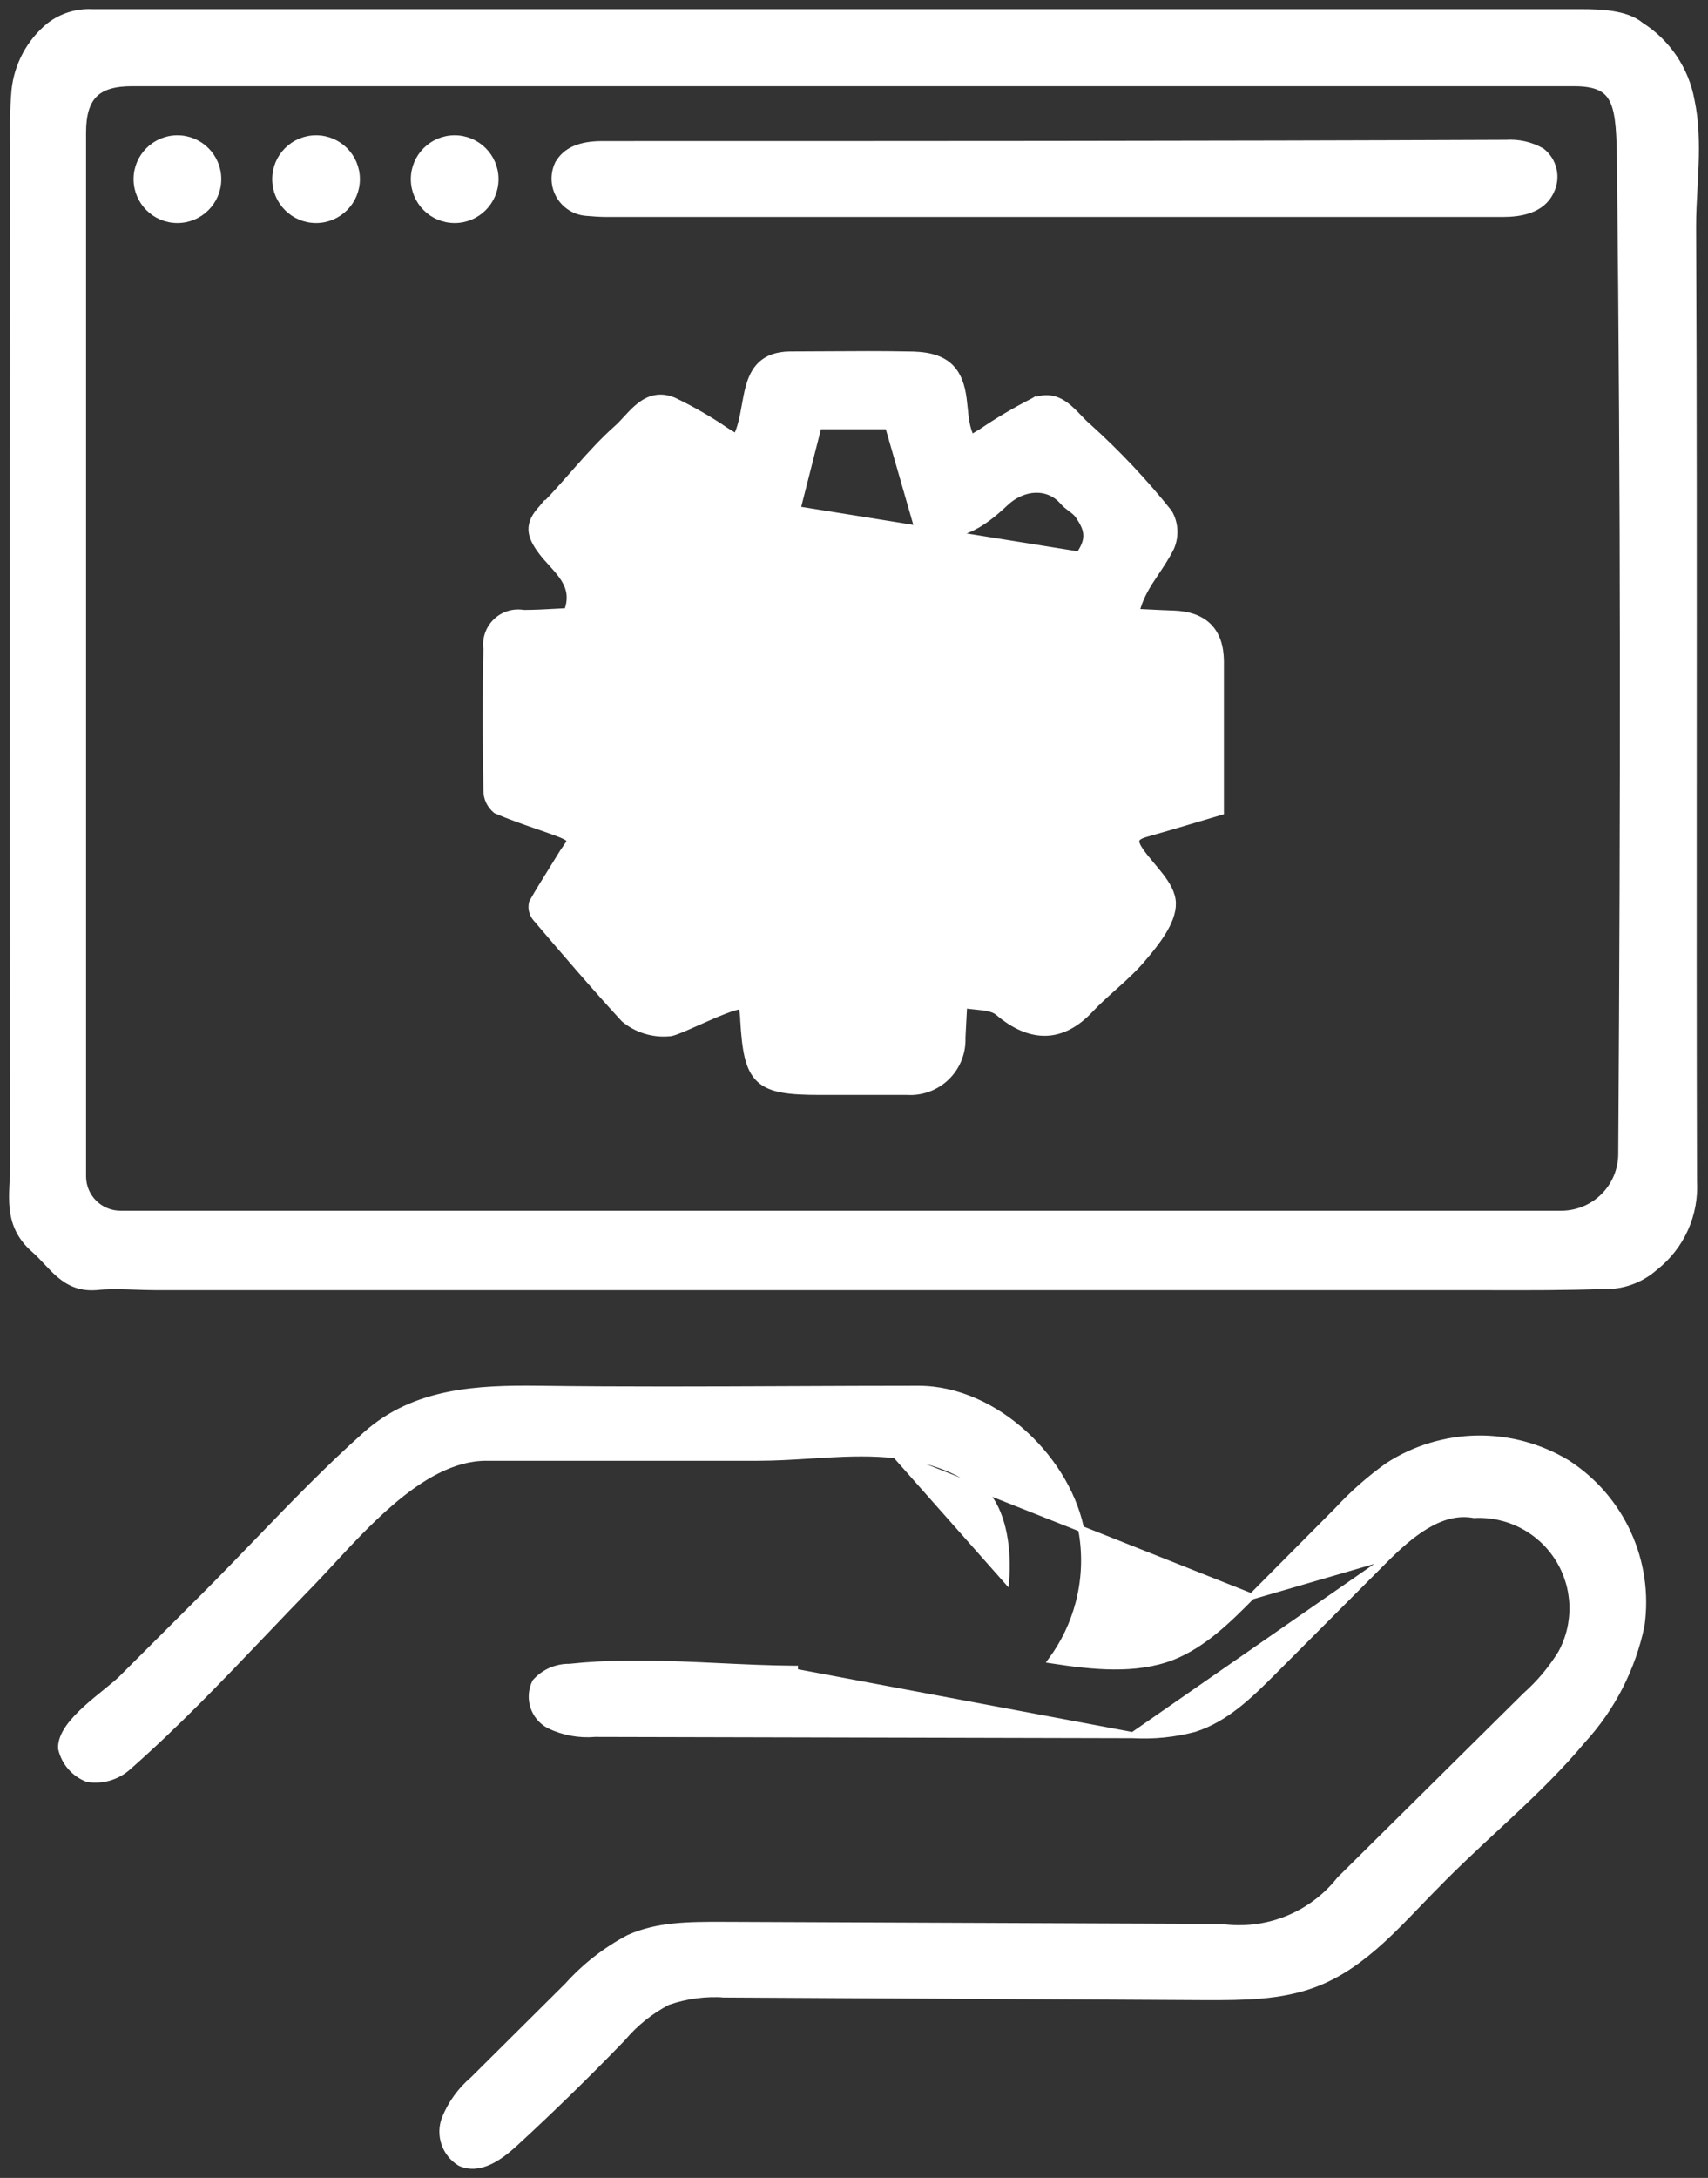
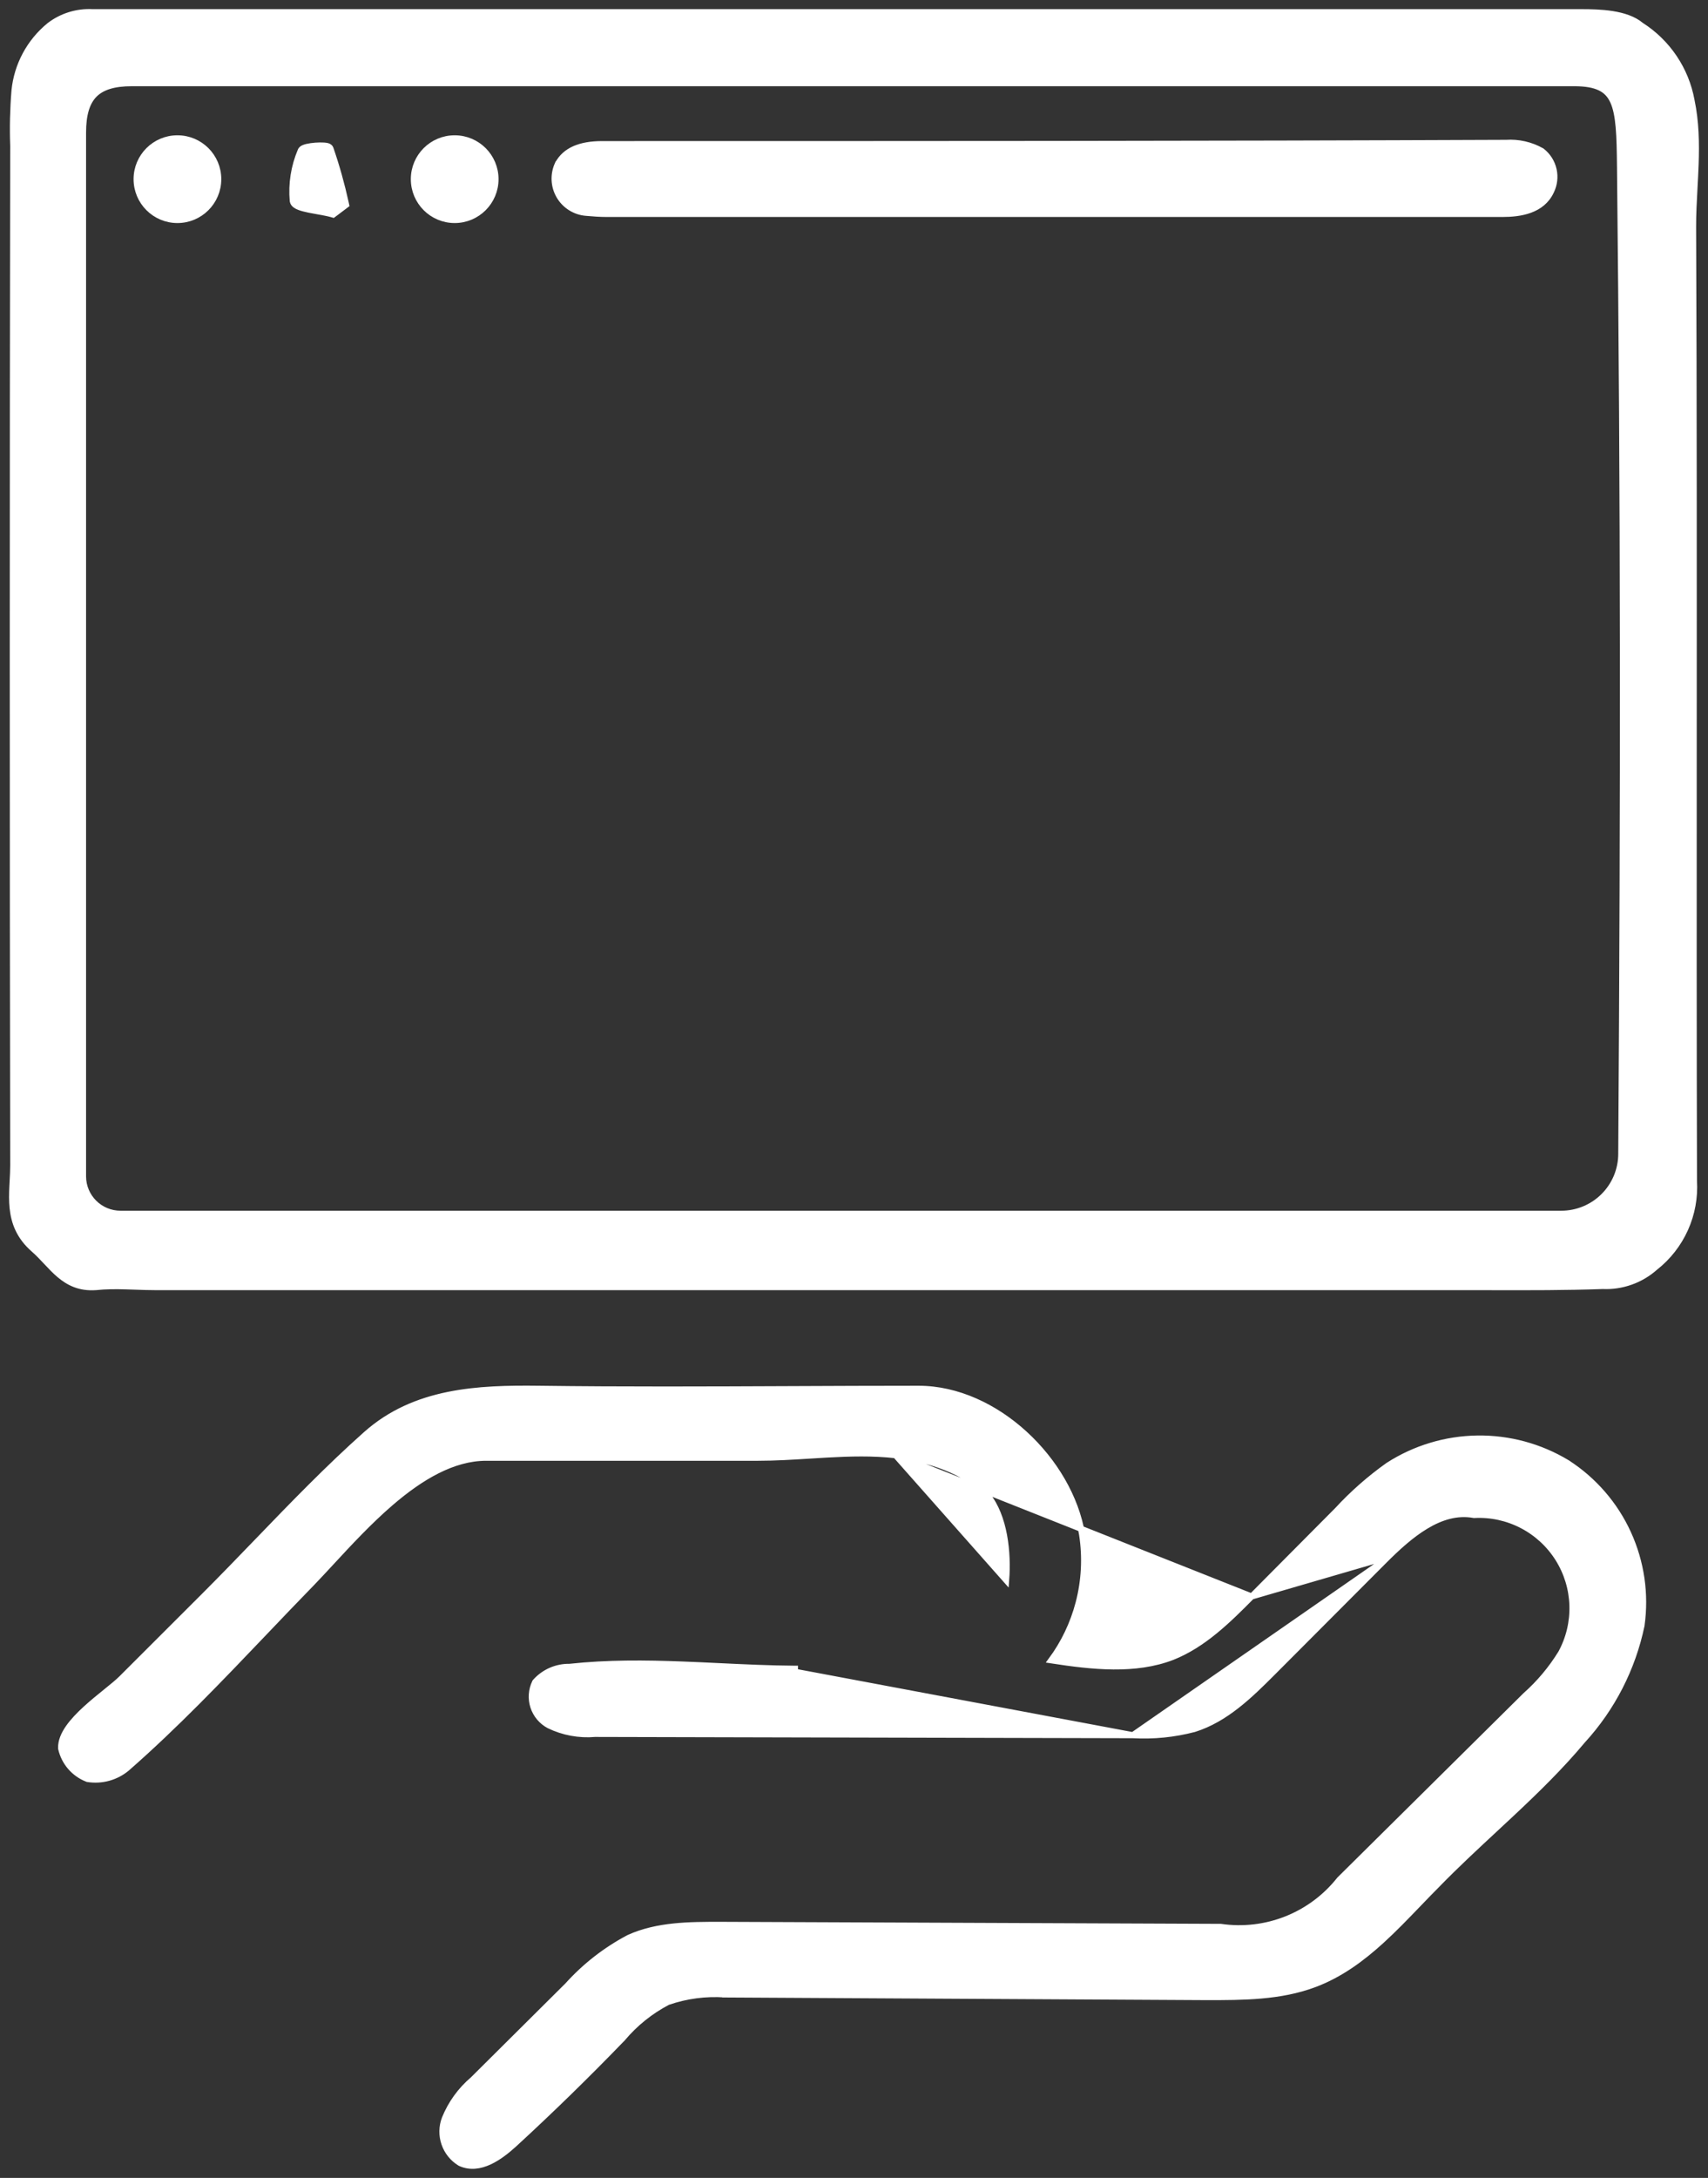
<svg xmlns="http://www.w3.org/2000/svg" width="113" height="144" viewBox="0 0 113 144" fill="none">
  <rect x="0" y="0" width="113" height="144" fill="#333333" stroke="none" />
  <path d="M6.333 85.103L6.333 85.103L6.34 85.103C6.986 85.033 7.636 85.033 8.295 85.051C8.511 85.056 8.73 85.064 8.949 85.072C9.393 85.088 9.842 85.104 10.288 85.104H96.998C97.573 85.104 98.147 85.105 98.721 85.106C101.159 85.111 103.597 85.117 106.035 85.029C107.306 85.086 108.549 84.645 109.5 83.798C110.359 83.124 111.042 82.251 111.49 81.255C111.939 80.258 112.138 79.168 112.072 78.077C112.046 68.622 112.05 59.165 112.054 49.707C112.059 38.144 112.065 26.579 112.014 15.013C112.011 14.165 112.058 13.308 112.105 12.437C112.133 11.921 112.161 11.401 112.18 10.874C112.229 9.47 112.207 8.044 111.91 6.637C111.724 5.624 111.331 4.66 110.755 3.806C110.181 2.955 109.438 2.231 108.573 1.679C108.074 1.257 107.381 1.044 106.682 0.932C105.974 0.819 105.233 0.806 104.627 0.806H6.124C5.103 0.751 4.094 1.061 3.28 1.681L3.28 1.681L3.275 1.685C2.624 2.215 2.085 2.868 1.688 3.606C1.29 4.345 1.043 5.155 0.959 5.989L0.959 5.989L0.959 5.993C0.859 7.209 0.831 8.429 0.875 9.648C0.836 32.121 0.836 54.588 0.875 77.05C0.875 77.387 0.857 77.726 0.838 78.071C0.831 78.193 0.825 78.316 0.819 78.44C0.797 78.91 0.786 79.39 0.834 79.865C0.932 80.824 1.273 81.763 2.236 82.603L2.236 82.603C2.529 82.859 2.795 83.142 3.065 83.43L3.077 83.442C3.348 83.732 3.626 84.027 3.929 84.284C4.545 84.806 5.276 85.179 6.333 85.103ZM107.262 76.239V76.241V76.282C107.262 76.803 107.159 77.32 106.96 77.801C106.76 78.283 106.468 78.72 106.099 79.089C105.731 79.457 105.293 79.75 104.812 79.949C104.33 80.149 103.814 80.251 103.293 80.251H7.962C7.311 80.249 6.686 79.991 6.224 79.531C5.762 79.072 5.5 78.45 5.494 77.799V77.665V77.53V77.395V77.261V77.126V76.991V76.856V76.721V76.587V76.452V76.317V76.182V76.047V75.912V75.778V75.643V75.508V75.373V75.238V75.104V74.969V74.834V74.699V74.564V74.43V74.295V74.16V74.025V73.89V73.755V73.621V73.486V73.351V73.216V73.082V72.947V72.812V72.677V72.542V72.407V72.273V72.138V72.003V71.868V71.733V71.599V71.464V71.329V71.194V71.059V70.924V70.79V70.655V70.52V70.385V70.251V70.116V69.981V69.846V69.711V69.576V69.442V69.307V69.172V69.037V68.902V68.768V68.633V68.498V68.363V68.228V68.094V67.959V67.824V67.689V67.554V67.419V67.285V67.15V67.015V66.88V66.745V66.611V66.476V66.341V66.206V66.071V65.937V65.802V65.667V65.532V65.397V65.263V65.128V64.993V64.858V64.723V64.588V64.454V64.319V64.184V64.049V63.914V63.78V63.645V63.51V63.375V63.24V63.106V62.971V62.836V62.701V62.566V62.431V62.297V62.162V62.027V61.892V61.758V61.623V61.488V61.353V61.218V61.083V60.949V60.814V60.679V60.544V60.409V60.275V60.14V60.005V59.87V59.735V59.6V59.466V59.331V59.196V59.061V58.926V58.792V58.657V58.522V58.387V58.252V58.118V57.983V57.848V57.713V57.578V57.444V57.309V57.174V57.039V56.904V56.77V56.635V56.5V56.365V56.23V56.096V55.961V55.826V55.691V55.556V55.422V55.287V55.152V55.017V54.882V54.747V54.613V54.478V54.343V54.208V54.073V53.938V53.804V53.669V53.534V53.399V53.264V53.13V52.995V52.86V52.725V52.59V52.456V52.321V52.186V52.051V51.916V51.782V51.647V51.512V51.377V51.242V51.108V50.973V50.838V50.703V50.568V50.434V50.299V50.164V50.029V49.894V49.76V49.625V49.49V49.355V49.22V49.085V48.951V48.816V48.681V48.546V48.411V48.277V48.142V48.007V47.872V47.737V47.602V47.468V47.333V47.198V47.063V46.928V46.794V46.659V46.524V46.389V46.254V46.12V45.985V45.85V45.715V45.58V45.446V45.311V45.176V45.041V44.906V44.772V44.637V44.502V44.367V44.232V44.097V43.963V43.828V43.693V43.558V43.423V43.289V43.154V43.019V42.884V42.749V42.615V42.48V42.345V42.21V42.075V41.941V41.806V41.671V41.536V41.401V41.267V41.132V40.997V40.862V40.727V40.592V40.458V40.323V40.188V40.053V39.918V39.784V39.649V39.514V39.379V39.244V39.109V38.975V38.84V38.705V38.57V38.435V38.301V38.166V38.031V37.896V37.761V37.627V37.492V37.357V37.222V37.087V36.953V36.818V36.683V36.548V36.413V36.279V36.144V36.009V35.874V35.739V35.605V35.47V35.335V35.2V35.065V34.93V34.796V34.661V34.526V34.391V34.256V34.122V33.987V33.852V33.717V33.582V33.447V33.313V33.178V33.043V32.908V32.773V32.639V32.504V32.369V32.234V32.099V31.965V31.83V31.695V31.56V31.425V31.291V31.156V31.021V30.886V30.751V30.616V30.482V30.347V30.212V30.077V29.942V29.808V29.673V29.538V29.403V29.268V29.134V28.999V28.864V28.729V28.594V28.46V28.325V28.19V28.055V27.92V27.785V27.651V27.516V27.381V27.246V27.111V26.977V26.842V26.707V26.572V26.437V26.303V26.168V26.033V25.898V25.763V25.629V25.494V25.359V25.224V25.089V24.954V24.82V24.685V24.55V24.415V24.28V24.146V24.011V23.876V23.741V23.606V23.472V23.337V23.202V23.067V22.932V22.798V22.663V22.528V22.393V22.258V22.123V21.989V21.854V21.719V21.584V21.45V21.315V21.18V21.045V20.91V20.775V20.641V20.506V20.371V20.236V20.101V19.967V19.832V19.697V19.562V19.427V19.293V19.158V19.023V18.888V18.753V18.619V18.484V18.349V18.214V18.079V17.944V17.81V17.675V17.54V17.405V17.27V17.136V17.001V16.866V16.731V16.596V16.462V16.327V16.192V16.057V15.922V15.787V15.653V15.518V15.383V15.248V15.113V14.979V14.844V14.709V14.574V14.439V14.305V14.17V14.035V13.9V13.765V13.63V13.496V13.361V13.226V13.091V12.957V12.822V12.687V12.552V12.417V12.282V12.148V12.013V11.878V11.743V11.608V11.474V11.339V11.204V11.069V10.934V10.8V10.665V10.53V10.395V10.26V10.126V9.991V9.856V9.721V9.586V9.451V9.317V9.182V9.047V8.912V8.777C5.494 7.568 5.741 6.764 6.24 6.257C6.74 5.751 7.533 5.5 8.729 5.5H104.135C104.895 5.5 105.447 5.598 105.855 5.793C106.255 5.984 106.528 6.275 106.719 6.692C106.915 7.117 107.026 7.675 107.09 8.396C107.154 9.116 107.168 9.981 107.179 11.014V11.014C107.42 33.526 107.42 51.868 107.262 76.239Z" fill="white" stroke="white" stroke-width="0.4" />
  <path d="M82.807 105.558L82.808 105.558L88.475 99.857C89.49 98.757 90.617 97.765 91.838 96.897L91.846 96.892L91.846 96.892C93.605 95.76 95.647 95.144 97.739 95.114C99.83 95.084 101.889 95.641 103.68 96.722L103.685 96.725L103.685 96.726C105.445 97.86 106.843 99.474 107.714 101.378C108.586 103.282 108.894 105.396 108.602 107.469L108.6 107.482L108.6 107.482C108.007 110.318 106.661 112.942 104.703 115.077C103.257 116.807 101.646 118.377 100.008 119.911C99.625 120.27 99.241 120.626 98.857 120.983C97.596 122.154 96.339 123.322 95.14 124.549L95.139 124.551C94.706 124.983 94.277 125.43 93.845 125.878C93.039 126.716 92.226 127.561 91.376 128.334C90.063 129.527 88.639 130.571 86.955 131.2C84.695 132.047 82.23 132.047 79.866 132.047H79.848H79.847L47.997 131.872L47.984 131.872L47.984 131.871C46.694 131.778 45.398 131.949 44.176 132.373C43.034 132.969 42.019 133.783 41.19 134.769L41.181 134.779L41.18 134.779C38.86 137.183 36.47 139.515 34.01 141.775L34.009 141.775C33.546 142.196 32.984 142.648 32.382 142.927C31.777 143.207 31.109 143.322 30.457 143.027L30.446 143.022L30.436 143.016C29.951 142.721 29.585 142.267 29.401 141.73C29.216 141.194 29.226 140.61 29.427 140.08L29.429 140.076L29.429 140.076C29.832 139.081 30.47 138.198 31.288 137.503L37.548 131.284C38.703 130.001 40.075 128.932 41.602 128.126L41.613 128.121L41.613 128.121C43.495 127.269 45.632 127.269 47.635 127.269H47.657H47.657L80.749 127.403L80.763 127.403L80.777 127.405C82.243 127.617 83.739 127.44 85.115 126.893C86.492 126.345 87.701 125.446 88.621 124.285L88.628 124.276L88.637 124.267L100.926 112.102L100.934 112.094L100.934 112.094C101.848 111.283 102.638 110.341 103.278 109.3C103.804 108.337 104.063 107.251 104.03 106.155C103.997 105.056 103.672 103.987 103.088 103.056C102.503 102.125 101.681 101.367 100.707 100.86C99.732 100.352 98.639 100.114 97.542 100.17L97.519 100.171L97.497 100.167C96.393 99.97 95.338 100.298 94.34 100.896C93.34 101.494 92.415 102.352 91.579 103.188C91.579 103.188 91.579 103.189 91.578 103.189M82.807 105.558L91.437 103.047L91.578 103.189M82.807 105.558C81.228 107.154 79.613 108.74 77.573 109.556C75.105 110.512 72.278 110.199 69.547 109.78C70.385 108.645 71.001 107.359 71.359 105.992C71.746 104.515 71.825 102.974 71.591 101.466L71.591 101.463C71.182 99.011 69.751 96.604 67.793 94.812C65.836 93.019 63.334 91.824 60.772 91.824C57.979 91.824 55.184 91.836 52.39 91.848C46.803 91.872 41.218 91.897 35.661 91.824L35.661 91.824C31.621 91.774 27.452 91.96 24.22 94.835C21.711 97.065 19.346 99.516 16.997 101.951C15.829 103.161 14.665 104.367 13.49 105.54L13.49 105.54L8.029 110.993C8.029 110.993 8.029 110.993 8.029 110.993C7.792 111.228 7.429 111.522 7.007 111.863C6.589 112.201 6.119 112.581 5.681 112.981C5.243 113.381 4.83 113.807 4.529 114.239C4.23 114.669 4.026 115.128 4.043 115.587L4.044 115.606L4.048 115.624C4.151 116.072 4.362 116.487 4.662 116.834C4.963 117.181 5.343 117.45 5.771 117.617L5.791 117.625L5.813 117.628C6.268 117.699 6.733 117.673 7.178 117.55C7.622 117.428 8.035 117.212 8.39 116.917L8.39 116.917L8.393 116.914C11.596 114.113 14.567 110.999 17.521 107.903C18.558 106.816 19.594 105.731 20.636 104.663L20.637 104.662C21.044 104.24 21.473 103.777 21.922 103.292C23.1 102.019 24.418 100.596 25.847 99.367C27.82 97.67 29.96 96.385 32.165 96.385H32.2H32.236H32.271H32.306H32.341H32.376H32.411H32.446H32.481H32.517H32.552H32.587H32.622H32.657H32.692H32.727H32.763H32.798H32.833H32.868H32.903H32.938H32.973H33.008H33.044H33.079H33.114H33.149H33.184H33.219H33.254H33.289H33.325H33.36H33.395H33.43H33.465H33.5H33.535H33.57H33.605H33.641H33.676H33.711H33.746H33.781H33.816H33.851H33.886H33.922H33.957H33.992H34.027H34.062H34.097H34.132H34.167H34.203H34.238H34.273H34.308H34.343H34.378H34.413H34.449H34.484H34.519H34.554H34.589H34.624H34.659H34.694H34.73H34.765H34.8H34.835H34.87H34.905H34.94H34.975H35.011H35.046H35.081H35.116H35.151H35.186H35.221H35.256H35.292H35.327H35.362H35.397H35.432H35.467H35.502H35.538H35.573H35.608H35.643H35.678H35.713H35.748H35.783H35.819H35.854H35.889H35.924H35.959H35.994H36.029H36.064H36.099H36.135H36.17H36.205H36.24H36.275H36.31H36.345H36.38H36.416H36.451H36.486H36.521H36.556H36.591H36.626H36.661H36.697H36.732H36.767H36.802H36.837H36.872H36.907H36.943H36.978H37.013H37.048H37.083H37.118H37.153H37.188H37.224H37.259H37.294H37.329H37.364H37.399H37.434H37.469H37.505H37.54H37.575H37.61H37.645H37.68H37.715H37.751H37.786H37.821H37.856H37.891H37.926H37.961H37.996H38.032H38.067H38.102H38.137H38.172H38.207H38.242H38.278H38.313H38.348H38.383H38.418H38.453H38.488H38.523H38.559H38.594H38.629H38.664H38.699H38.734H38.769H38.804H38.84H38.875H38.91H38.945H38.98H39.015H39.05H39.086H39.121H39.156H39.191H39.226H39.261H39.296H39.331H39.367H39.402H39.437H39.472H39.507H39.542H39.577H39.612H39.648H39.683H39.718H39.753H39.788H39.823H39.858H39.894H39.929H39.964H39.999H40.034H40.069H40.104H40.139H40.175H40.21H40.245H40.28H40.315H40.35H40.386H40.421H40.456H40.491H40.526H40.561H40.596H40.631H40.667H40.702H40.737H40.772H40.807H40.842H40.877H40.913H40.948H40.983H41.018H41.053H41.088H41.123H41.158H41.194H41.229H41.264H41.299H41.334H41.369H41.404H41.44H41.475H41.51H41.545H41.58H41.615H41.65H41.686H41.721H41.756H41.791H41.826H41.861H41.896H41.931H41.967H42.002H42.037H42.072H42.107H42.142H42.178H42.213H42.248H42.283H42.318H42.353H42.388H42.423H42.459H42.494H42.529H42.564H42.599H42.634H42.669H42.705H42.74H42.775H42.81H42.845H42.88H42.916H42.951H42.986H43.021H43.056H43.091H43.126H43.161H43.197H43.232H43.267H43.302H43.337H43.372H43.407H43.443H43.478H43.513H43.548H43.583H43.618H43.654H43.689H43.724H43.759H43.794H43.829H43.864H43.9H43.935H43.97H44.005H44.04H44.075H44.11H44.145H44.181H44.216H44.251H44.286H44.321H44.356H44.392H44.427H44.462H44.497H44.532H44.567H44.602H44.638H44.673H44.708H44.743H44.778H44.813H44.849H44.884H44.919H44.954H44.989H45.024H45.059H45.095H45.13H45.165H45.2H45.235H45.27H45.306H45.341H45.376H45.411H45.446H45.481H45.516H45.551H45.587H45.622H45.657H45.692H45.727H45.762H45.798H45.833H45.868H45.903H45.938H45.973H46.008H46.044H46.079H46.114H46.149H46.184H46.219H46.255H46.29H46.325H46.36H46.395H46.43H46.465H46.501H46.536H46.571H46.606H46.641H46.676H46.712H46.747H46.782H46.817H46.852H46.887H46.923H46.958H46.993H47.028H47.063H47.098H47.133H47.169H47.204H47.239H47.274H47.309H47.344H47.38H47.415H47.45H47.485H47.52H47.555H47.591H47.626H47.661H47.696H47.731H47.766H47.802H47.837H47.872H47.907H47.942H47.977H48.013H48.048H48.083H48.118H48.153H48.188H48.224H48.259H48.294H48.329H48.364H48.399H48.434H48.47H48.505H48.54H48.575H48.61H48.645H48.681H48.716H48.751H48.786H48.821H48.856H48.892H48.927H48.962H48.997H49.032H49.068H49.103H49.138H49.173H49.208H49.243H49.279H49.314H49.349H49.384H49.419H49.454H49.489H49.525H49.56H49.595H49.63H49.665H49.701H49.736H49.771H49.806H49.841H49.876H49.912H49.947H49.982H50.017H50.052H50.087H50.123H50.158C51.3 96.385 52.446 96.313 53.584 96.242C53.965 96.218 54.346 96.194 54.725 96.173C56.242 96.089 57.748 96.048 59.248 96.217L59.25 96.217M82.807 105.558L59.25 96.217M91.578 103.189L84.183 110.601L84.183 110.601C82.697 112.088 81.088 113.668 79.016 114.319L79.007 114.322L79.006 114.322C77.683 114.669 76.314 114.806 74.948 114.729M91.578 103.189L74.948 114.729M74.948 114.729L39.361 114.645C38.316 114.736 37.265 114.542 36.322 114.083L36.314 114.079L36.314 114.079C35.825 113.815 35.456 113.373 35.285 112.844C35.114 112.315 35.154 111.74 35.395 111.24L35.408 111.214L35.426 111.193C35.712 110.875 36.062 110.623 36.454 110.453C36.842 110.285 37.262 110.202 37.684 110.209C40.196 109.938 42.686 109.962 45.163 110.057C45.97 110.087 46.774 110.126 47.577 110.164C49.249 110.244 50.917 110.323 52.593 110.335C52.593 110.335 52.593 110.335 52.594 110.335L52.592 110.535L74.948 114.729ZM59.25 96.217C60.252 96.32 61.438 96.576 62.543 97.012C63.649 97.448 64.657 98.057 65.319 98.855C65.891 99.566 66.24 100.514 66.427 101.521C66.614 102.528 66.637 103.579 66.567 104.482L59.25 96.217Z" fill="white" stroke="white" stroke-width="0.4" />
-   <path d="M52.73 33.669L52.592 33.524L52.73 33.669L52.73 33.669L52.73 33.67L52.729 33.671L52.725 33.675L52.709 33.689C52.696 33.702 52.676 33.72 52.651 33.743C52.601 33.789 52.529 33.855 52.44 33.934C52.262 34.093 52.016 34.304 51.746 34.516C51.477 34.727 51.18 34.941 50.899 35.105C50.627 35.262 50.337 35.392 50.091 35.392H50.051L50.014 35.377C48.647 34.805 47.37 34.04 46.221 33.104L46.212 33.096L46.212 33.096L44.252 31.292C42.855 32.521 41.539 33.839 40.312 35.237C40.409 35.496 40.624 35.924 40.912 36.436C41.236 37.016 41.641 37.683 42.037 38.291C42.433 38.901 42.816 39.446 43.097 39.785C43.153 39.852 43.202 39.908 43.245 39.953C43.299 39.902 43.469 39.842 43.593 39.926C43.606 39.953 43.617 39.99 43.619 39.998L43.62 40.011L43.621 40.016L43.621 40.021L43.621 40.026L43.622 40.045L43.623 40.121C43.624 40.258 43.628 40.532 43.635 40.871C43.648 41.552 43.675 42.491 43.729 43.121L43.742 43.282L43.587 43.33L36.951 45.346V50.3C37.421 50.428 37.898 50.487 38.382 50.523C38.629 50.541 38.876 50.553 39.124 50.564L39.18 50.567C39.446 50.58 39.714 50.593 39.978 50.615C41.04 50.703 42.087 50.931 42.996 51.844L42.996 51.844C43.219 52.069 43.403 52.413 43.542 52.796C43.683 53.183 43.785 53.628 43.834 54.072C43.884 54.515 43.882 54.965 43.811 55.36C43.74 55.751 43.596 56.112 43.34 56.35L43.334 56.357L43.334 56.356C42.56 57.012 41.856 57.746 41.233 58.547C41.091 58.763 41.001 59.008 40.969 59.264C40.938 59.511 40.962 59.762 41.039 59.998C42.011 61.149 43.072 62.222 44.21 63.21C44.218 63.209 44.227 63.208 44.239 63.206C44.296 63.196 44.375 63.172 44.47 63.134C44.654 63.06 44.862 62.95 45.008 62.86C46.175 61.962 47.425 61.178 48.743 60.519L48.752 60.515L48.762 60.511C49.289 60.313 49.873 60.296 50.438 60.323C50.662 60.334 50.888 60.352 51.109 60.37C51.167 60.375 51.224 60.379 51.282 60.384C51.558 60.405 51.823 60.423 52.075 60.423H52.227L52.268 60.569L54.219 67.444H58.711C59.388 65.073 60.017 62.883 60.646 60.717L60.68 60.601L60.798 60.577C61.436 60.448 61.928 60.351 62.331 60.303C62.737 60.255 63.066 60.255 63.38 60.328C63.996 60.472 64.509 60.892 65.409 61.631L65.425 61.644L65.427 61.645C65.445 61.661 65.477 61.677 65.531 61.691C65.585 61.705 65.648 61.713 65.726 61.722C65.737 61.723 65.748 61.724 65.76 61.726C65.895 61.741 66.086 61.762 66.236 61.853L66.245 61.858L66.252 61.864C66.784 62.261 67.348 62.615 67.937 62.923C68.137 62.989 68.349 63.011 68.558 62.987C68.766 62.964 68.967 62.896 69.147 62.788C69.474 62.49 69.746 62.126 70.032 61.744L70.034 61.742C70.32 61.358 70.622 60.956 70.993 60.624L70.993 60.624C71.322 60.331 71.556 60.09 71.707 59.877C71.856 59.666 71.915 59.494 71.915 59.333C71.914 59.17 71.852 58.988 71.699 58.758C71.546 58.528 71.312 58.265 70.99 57.942C70.195 57.243 69.585 56.357 69.213 55.365L69.21 55.357L69.208 55.348C68.828 53.957 68.931 52.828 69.542 52.011C70.15 51.197 71.224 50.746 72.668 50.618C73.399 50.553 74.135 50.499 74.912 50.441C75.275 50.414 75.646 50.387 76.029 50.357V45.347L69.311 43.372L69.167 43.33V43.18C69.167 42.984 69.113 42.592 69.037 42.182C69.037 42.182 69.037 42.182 69.037 42.182L69.234 42.146C68.879 40.23 69.955 38.85 70.971 37.548C71.171 37.292 71.368 37.038 71.552 36.785L52.73 33.669ZM52.73 33.669L52.772 33.63L52.786 33.574L54.157 28.18H58.754C59.139 29.513 59.514 30.817 59.884 32.106C60.148 33.023 60.41 33.932 60.671 34.839L60.697 34.93L60.784 34.967C61.99 35.486 63.048 35.422 63.998 35.039C64.937 34.66 65.762 33.973 66.519 33.262L66.519 33.262C67.704 32.148 69.352 32.048 70.333 33.196L70.334 33.198C70.483 33.367 70.667 33.506 70.831 33.629C70.852 33.645 70.872 33.66 70.891 33.674C71.078 33.816 71.232 33.942 71.336 34.095C71.634 34.538 71.829 34.904 71.865 35.29C71.901 35.667 71.788 36.097 71.389 36.669L52.73 33.669ZM49.174 67.444H49.174L49.174 67.455C49.233 68.457 49.314 69.258 49.469 69.891C49.625 70.527 49.86 71.012 50.239 71.367C50.617 71.722 51.118 71.927 51.766 72.044C52.412 72.162 53.222 72.196 54.235 72.196H54.246H54.257H54.269H54.28H54.291H54.303H54.314H54.325H54.336H54.348H54.359H54.37H54.382H54.393H54.404H54.415H54.427H54.438H54.449H54.461H54.472H54.483H54.494H54.506H54.517H54.528H54.539H54.551H54.562H54.573H54.585H54.596H54.607H54.618H54.63H54.641H54.652H54.664H54.675H54.686H54.697H54.709H54.72H54.731H54.743H54.754H54.765H54.776H54.788H54.799H54.81H54.822H54.833H54.844H54.855H54.867H54.878H54.889H54.901H54.912H54.923H54.934H54.946H54.957H54.968H54.98H54.991H55.002H55.013H55.025H55.036H55.047H55.059H55.07H55.081H55.092H55.104H55.115H55.126H55.138H55.149H55.16H55.171H55.183H55.194H55.205H55.217H55.228H55.239H55.25H55.262H55.273H55.284H55.296H55.307H55.318H55.329H55.341H55.352H55.363H55.375H55.386H55.397H55.408H55.42H55.431H55.442H55.454H55.465H55.476H55.487H55.499H55.51H55.521H55.533H55.544H55.555H55.566H55.578H55.589H55.6H55.612H55.623H55.634H55.645H55.657H55.668H55.679H55.691H55.702H55.713H55.724H55.736H55.747H55.758H55.77H55.781H55.792H55.803H55.815H55.826H55.837H55.849H55.86H55.871H55.882H55.894H55.905H55.916H55.928H55.939H55.95H55.961H55.973H55.984H55.995H56.007H56.018H56.029H56.04H56.052H56.063H56.074H56.086H56.097H56.108H56.119H56.131H56.142H56.153H56.164H56.176H56.187H56.198H56.21H56.221H56.232H56.243H56.255H56.266H56.277H56.289H56.3H56.311H56.322H56.334H56.345H56.356H56.368H56.379H56.39H56.401H56.413H56.424H56.435H56.447H56.458H56.469H56.48H56.492H56.503H56.514H56.526H56.537H56.548H56.559H56.571H56.582H56.593H56.605H56.616H56.627H56.639H56.65H56.661H56.672H56.684H56.695H56.706H56.718H56.729H56.74H56.751H56.763H56.774H56.785H56.797H56.808H56.819H56.83H56.842H56.853H56.864H56.876H56.887H56.898H56.909H56.921H56.932H56.943H56.955H56.966H56.977H56.988H57H57.011H57.022H57.033H57.045H57.056H57.067H57.079H57.09H57.101H57.112H57.124H57.135H57.146H57.158H57.169H57.18H57.191H57.203H57.214H57.225H57.237H57.248H57.259H57.27H57.282H57.293H57.304H57.316H57.327H57.338H57.349H57.361H57.372H57.383H57.395H57.406H57.417H57.428H57.44H57.451H57.462H57.474H57.485H57.496H57.507H57.519H57.53H57.541H57.553H57.564H57.575H57.586H57.598H57.609H57.62H57.632H57.643H57.654H57.665H57.677H57.688H57.699H57.711H57.722H57.733H57.744H57.756H57.767H57.778H57.79H57.801H57.812H57.823H57.835H57.846H57.857H57.868H57.88H57.891H57.902H57.914H57.925H57.936H57.947H57.959H57.97H57.981H57.993H58.004H58.015H58.026H58.038H58.049H58.06H58.072H58.083H58.094H58.105H58.117H58.128H58.139H58.151H58.162H58.173H58.184H58.196H58.207H58.218H58.23H58.241H58.252H58.264H58.275H58.286H58.297H58.309H58.32H58.331H58.343H58.354H58.365H58.376H58.388H58.399H58.41H58.422H58.433H58.444H58.455H58.467H58.478H58.489H58.501H58.512H58.523H58.534H58.546H58.557H58.568H58.58H58.591H58.602H58.613H58.625H58.636H58.647H58.658H58.67H58.681H58.692H58.704H58.715H58.726H58.737H58.749H58.76H58.771H58.783H58.794H58.805H58.816H58.828H58.839H58.85H58.862H58.873H58.884H58.895H58.907H58.918H58.929H58.941H58.952H58.963H58.974H58.986H58.997H59.008H59.02H59.031H59.042H59.053H59.065H59.076H59.087H59.099H59.11H59.121H59.133H59.144H59.155H59.166H59.178H59.189H59.2H59.212H59.223H59.234H59.245H59.257H59.268H59.279H59.291H59.302H59.313H59.324H59.336H59.347H59.358H59.37H59.381H59.392H59.403H59.415H59.426H59.437H59.448H59.46H59.471H59.482H59.494H59.505H59.516H59.527H59.539H59.55H59.561H59.573H59.584H59.595H59.606H59.618H59.629H59.64H59.652H59.663H59.674H59.685H59.697H59.708H59.719H59.731H59.742H59.753H59.764H59.776H59.787H59.798H59.81H59.821H59.832H59.843H59.855H59.866H59.877H59.889H59.9H59.911H59.922H59.934H59.945H59.956H59.968H59.979H59.99H60.001H60.006C60.488 72.227 60.97 72.156 61.423 71.988C61.877 71.82 62.291 71.558 62.638 71.219C62.984 70.88 63.256 70.472 63.434 70.021C63.611 69.573 63.693 69.093 63.673 68.612C63.693 68.184 63.716 67.763 63.742 67.287C63.755 67.031 63.77 66.759 63.786 66.462C64.039 66.501 64.296 66.527 64.537 66.551C64.704 66.567 64.862 66.583 65.008 66.602C65.45 66.66 65.793 66.749 66.028 66.946C67.088 67.844 68.145 68.31 69.187 68.285C70.231 68.259 71.219 67.74 72.14 66.755C72.615 66.248 73.136 65.781 73.665 65.308C73.745 65.236 73.826 65.163 73.906 65.091C74.514 64.545 75.122 63.982 75.649 63.345C76.075 62.848 76.564 62.251 76.945 61.63C77.323 61.014 77.61 60.348 77.596 59.718C77.582 59.077 77.211 58.471 76.784 57.914C76.604 57.68 76.407 57.446 76.215 57.217C76.177 57.171 76.139 57.126 76.101 57.08C75.871 56.806 75.652 56.538 75.468 56.273L75.467 56.272C75.353 56.11 75.271 55.968 75.224 55.845C75.176 55.721 75.166 55.629 75.18 55.56C75.204 55.439 75.324 55.283 75.775 55.154C76.895 54.839 78.008 54.507 79.145 54.168C79.635 54.023 80.129 53.875 80.63 53.728L80.773 53.685V53.536V53.516V53.495V53.475V53.455V53.435V53.414V53.394V53.374V53.354V53.334V53.314V53.294V53.273V53.253V53.233V53.213V53.193V53.173V53.153V53.133V53.112V53.092V53.072V53.052V53.032V53.012V52.992V52.972V52.952V52.932V52.912V52.892V52.872V52.852V52.831V52.812V52.791V52.772V52.752V52.731V52.712V52.691V52.672V52.652V52.632V52.612V52.592V52.572V52.552V52.532V52.512V52.492V52.472V52.452V52.432V52.412V52.392V52.373V52.353V52.333V52.313V52.293V52.273V52.253V52.233V52.214V52.194V52.174V52.154V52.134V52.114V52.095V52.075V52.055V52.035V52.015V51.996V51.976V51.956V51.936V51.916V51.897V51.877V51.857V51.837V51.818V51.798V51.778V51.758V51.739V51.719V51.699V51.679V51.66V51.64V51.62V51.601V51.581V51.561V51.542V51.522V51.502V51.483V51.463V51.443V51.424V51.404V51.385V51.365V51.345V51.326V51.306V51.286V51.267V51.247V51.227V51.208V51.188V51.169V51.149V51.13V51.11V51.09V51.071V51.051V51.032V51.012V50.993V50.973V50.954V50.934V50.914V50.895V50.876V50.856V50.837V50.817V50.797V50.778V50.758V50.739V50.719V50.7V50.681V50.661V50.642V50.622V50.603V50.583V50.564V50.544V50.525V50.505V50.486V50.467V50.447V50.428V50.408V50.389V50.37V50.35V50.331V50.311V50.292V50.273V50.253V50.234V50.215V50.195V50.176V50.156V50.137V50.118V50.098V50.079V50.06V50.04V50.021V50.002V49.982V49.963V49.944V49.924V49.905V49.886V49.867V49.847V49.828V49.809V49.789V49.77V49.751V49.732V49.712V49.693V49.674V49.654V49.635V49.616V49.597V49.578V49.558V49.539V49.52V49.501V49.481V49.462V49.443V49.424V49.404V49.385V49.366V49.347V49.328V49.309V49.289V49.27V49.251V49.232V49.213V49.193V49.174V49.155V49.136V49.117V49.098V49.078V49.059V49.04V49.021V49.002V48.983V48.964V48.945V48.925V48.906V48.887V48.868V48.849V48.83V48.811V48.792V48.773V48.754V48.734V48.715V48.696V48.677V48.658V48.639V48.62V48.601V48.582V48.563V48.544V48.525V48.506V48.486V48.468V48.448V48.429V48.41V48.391V48.372V48.353V48.334V48.315V48.296V48.277V48.258V48.239V48.22V48.201V48.182V48.163V48.144V48.125V48.106V48.087V48.068V48.049V48.03V48.011V47.992V47.973V47.954V47.935V47.916V47.897V47.879V47.859V47.841V47.822V47.803V47.784V47.765V47.746V47.727V47.708V47.689V47.67V47.651V47.632V47.613V47.594V47.575V47.557V47.538V47.519V47.5V47.481V47.462V47.443V47.424V47.405V47.386V47.368V47.349V47.33V47.311V47.292V47.273V47.254V47.235V47.217V47.198V47.179V47.16V47.141V47.122V47.103V47.084V47.066V47.047V47.028V47.009V46.99V46.971V46.953V46.934V46.915V46.896V46.877V46.858V46.84V46.821V46.802V46.783V46.764V46.745V46.727V46.708V46.689V46.67V46.651V46.633V46.614V46.595V46.576V46.557V46.538V46.52V46.501V46.482V46.463V46.444V46.426V46.407V46.388V46.369V46.351V46.332V46.313V46.294V46.276V46.257V46.238V46.219V46.2V46.182V46.163V46.144V46.125V46.107V46.088V46.069V46.05V46.032V46.013V45.994V45.975V45.956V45.938V45.919V45.9V45.882V45.863V45.844V45.825V45.807V45.788V45.769V45.75V45.732V45.713V45.694V45.675V45.657V45.638V45.619V45.601V45.582V45.563V45.544V45.526V45.507V45.488V45.469V45.451V45.432V45.413V45.395V45.376V45.357V45.339V45.32V45.301V45.282V45.264V45.245V45.226V45.208V45.189V45.17V45.151V45.133V45.114V45.095V45.077V45.058V45.039V45.021V45.002V44.983V44.965V44.946V44.927V44.908V44.89V44.871V44.852V44.834V44.815V44.796V44.778V44.759V44.74V44.722V44.703V44.684V44.666V44.647V44.628V44.61V44.591V44.572V44.554V44.535V44.516V44.498V44.479V44.46V44.441V44.423V44.404V44.386V44.367V44.348V44.33V44.311V44.292V44.273V44.255V44.236V44.218V44.199V44.18V44.161V44.143V44.124V44.105V44.087V44.068V44.05V44.031V44.012V43.993V43.975V43.956V43.938V43.919V43.9V43.882V43.863V43.844V43.825V43.807V43.788V43.77V43.751V43.732L80.773 43.714L80.773 43.712C80.764 42.728 80.505 41.954 79.97 41.416C79.435 40.879 78.656 40.609 77.671 40.57L77.669 40.57C77.123 40.554 76.577 40.526 75.957 40.495C75.713 40.483 75.457 40.47 75.185 40.457C75.385 39.652 75.728 39.02 76.124 38.402C76.24 38.219 76.363 38.036 76.489 37.848C76.823 37.349 77.176 36.823 77.484 36.207L77.484 36.207L77.489 36.197C77.646 35.83 77.716 35.432 77.695 35.034C77.673 34.636 77.559 34.248 77.362 33.901L77.354 33.887L77.344 33.875C75.725 31.85 73.944 29.96 72.019 28.223L72.019 28.223L72.013 28.217C71.807 28.047 71.606 27.837 71.389 27.61C71.368 27.588 71.346 27.565 71.324 27.542C71.087 27.294 70.831 27.033 70.549 26.819C70.266 26.603 69.948 26.428 69.58 26.359C69.21 26.289 68.805 26.329 68.355 26.52L68.355 26.519L68.343 26.526C67.159 27.129 66.014 27.806 64.916 28.553L64.264 28.944C63.958 28.343 63.89 27.671 63.818 26.959L63.816 26.933C63.737 26.157 63.65 25.331 63.172 24.617L63.172 24.616C62.448 23.544 61.098 23.436 60.023 23.436C58.293 23.402 56.564 23.413 54.837 23.424C53.975 23.43 53.112 23.436 52.25 23.436L52.247 23.436C51.378 23.451 50.768 23.691 50.335 24.099C49.908 24.503 49.677 25.048 49.522 25.625C49.42 26.004 49.346 26.416 49.273 26.823C49.236 27.029 49.2 27.233 49.16 27.431C49.053 27.959 48.922 28.456 48.701 28.884C48.635 28.843 48.569 28.801 48.504 28.759C48.489 28.75 48.473 28.74 48.458 28.73C48.323 28.644 48.186 28.558 48.047 28.477C46.94 27.72 45.776 27.05 44.566 26.473L44.566 26.473L44.555 26.469C44.096 26.282 43.681 26.251 43.302 26.332C42.925 26.412 42.598 26.6 42.307 26.829C42.017 27.057 41.755 27.333 41.512 27.596C41.481 27.63 41.45 27.663 41.419 27.696C41.208 27.926 41.012 28.139 40.813 28.313L40.812 28.314C39.906 29.119 39.078 30.027 38.272 30.937C38.136 31.09 38.002 31.243 37.867 31.396C37.199 32.154 36.54 32.902 35.851 33.592L35.851 33.591L35.846 33.597C35.376 34.101 35.143 34.556 35.164 35.044C35.184 35.52 35.446 35.98 35.832 36.496L35.833 36.496C36.023 36.749 36.246 36.995 36.464 37.235C36.509 37.284 36.553 37.334 36.598 37.383C36.86 37.674 37.109 37.963 37.304 38.274C37.497 38.583 37.635 38.908 37.678 39.271C37.717 39.603 37.679 39.977 37.52 40.41C37.311 40.421 37.102 40.433 36.894 40.444C36.139 40.486 35.39 40.528 34.642 40.529C34.318 40.472 33.984 40.492 33.669 40.587C33.347 40.684 33.053 40.856 32.811 41.09C32.569 41.322 32.386 41.61 32.277 41.927C32.17 42.24 32.137 42.573 32.182 42.9C32.115 46.024 32.132 49.148 32.182 52.279C32.183 52.526 32.239 52.77 32.345 52.994C32.451 53.218 32.605 53.416 32.797 53.574L32.819 53.591L32.844 53.603C33.696 53.971 34.583 54.28 35.462 54.586C35.94 54.752 36.415 54.917 36.881 55.09C37.056 55.157 37.257 55.236 37.423 55.326C37.506 55.371 37.574 55.415 37.623 55.457C37.674 55.501 37.691 55.531 37.696 55.544C37.696 55.545 37.702 55.566 37.683 55.624C37.664 55.679 37.629 55.748 37.579 55.829C37.53 55.909 37.471 55.992 37.41 56.08L37.398 56.097C37.341 56.176 37.282 56.26 37.232 56.339L37.232 56.339L37.23 56.342C36.992 56.735 36.747 57.128 36.5 57.522C36.063 58.221 35.624 58.925 35.218 59.641L35.204 59.665L35.198 59.692C35.155 59.866 35.154 60.048 35.194 60.224C35.234 60.399 35.315 60.562 35.43 60.701L35.431 60.703C37.349 62.954 39.269 65.2 41.273 67.379L41.282 67.389L41.293 67.398C42.131 68.089 43.209 68.42 44.291 68.319C44.351 68.317 44.419 68.303 44.482 68.286C44.553 68.266 44.636 68.239 44.725 68.207C44.906 68.141 45.127 68.05 45.374 67.944C45.614 67.841 45.879 67.722 46.155 67.6L46.179 67.59C46.464 67.463 46.759 67.332 47.051 67.206C47.636 66.954 48.195 66.728 48.609 66.609C48.819 66.548 48.973 66.52 49.068 66.522C49.075 66.522 49.082 66.522 49.088 66.523C49.101 66.668 49.116 66.8 49.131 66.919C49.135 66.952 49.138 66.984 49.142 67.014C49.161 67.174 49.174 67.31 49.174 67.444Z" fill="white" stroke="white" stroke-width="0.4" />
  <path d="M36.9 10.86L36.899 10.86L36.894 10.871C36.743 11.203 36.675 11.566 36.694 11.93C36.713 12.293 36.819 12.647 37.004 12.961C37.189 13.275 37.446 13.54 37.755 13.733C38.064 13.927 38.414 14.043 38.777 14.072C39.236 14.113 39.685 14.147 40.136 14.147H40.252H40.368H40.484H40.599H40.715H40.831H40.947H41.062H41.178H41.294H41.41H41.525H41.641H41.757H41.873H41.988H42.104H42.22H42.336H42.451H42.567H42.683H42.799H42.914H43.03H43.146H43.262H43.377H43.493H43.609H43.725H43.84H43.956H44.072H44.188H44.303H44.419H44.535H44.651H44.766H44.882H44.998H45.114H45.229H45.345H45.461H45.577H45.692H45.808H45.924H46.04H46.155H46.271H46.387H46.503H46.618H46.734H46.85H46.966H47.081H47.197H47.313H47.429H47.544H47.66H47.776H47.892H48.007H48.123H48.239H48.355H48.47H48.586H48.702H48.818H48.933H49.049H49.165H49.281H49.396H49.512H49.628H49.744H49.859H49.975H50.091H50.207H50.322H50.438H50.554H50.67H50.785H50.901H51.017H51.133H51.248H51.364H51.48H51.596H51.712H51.827H51.943H52.059H52.175H52.29H52.406H52.522H52.638H52.753H52.869H52.985H53.101H53.216H53.332H53.448H53.564H53.679H53.795H53.911H54.027H54.142H54.258H54.374H54.49H54.605H54.721H54.837H54.953H55.068H55.184H55.3H55.416H55.532H55.647H55.763H55.879H55.995H56.11H56.226H56.342H56.458H56.573H56.689H56.805H56.921H57.036H57.152H57.268H57.384H57.499H57.615H57.731H57.847H57.962H58.078H58.194H58.31H58.425H58.541H58.657H58.773H58.889H59.004H59.12H59.236H59.352H59.467H59.583H59.699H59.815H59.93H60.046H60.162H60.278H60.393H60.509H60.625H60.741H60.856H60.972H61.088H61.204H61.319H61.435H61.551H61.667H61.782H61.898H62.014H62.13H62.245H62.361H62.477H62.593H62.709H62.824H62.94H63.056H63.172H63.287H63.403H63.519H63.635H63.75H63.866H63.982H64.098H64.213H64.329H64.445H64.561H64.677H64.792H64.908H65.024H65.139H65.255H65.371H65.487H65.603H65.718H65.834H65.95H66.066H66.181H66.297H66.413H66.529H66.644H66.76H66.876H66.992H67.108H67.223H67.339H67.455H67.571H67.686H67.802H67.918H68.034H68.149H68.265H68.381H68.497H68.612H68.728H68.844H68.96H69.076H69.191H69.307H69.423H69.538H69.654H69.77H69.886H70.002H70.117H70.233H70.349H70.465H70.58H70.696H70.812H70.928H71.043H71.159H71.275H71.391H71.507H71.622H71.738H71.854H71.97H72.085H72.201H72.317H72.433H72.549H72.664H72.78H72.896H73.011H73.127H73.243H73.359H73.475H73.59H73.706H73.822H73.938H74.053H74.169H74.285H74.401H74.516H74.632H74.748H74.864H74.98H75.095H75.211H75.327H75.443H75.558H75.674H75.79H75.906H76.022H76.137H76.253H76.369H76.485H76.6H76.716H76.832H76.948H77.063H77.179H77.295H77.411H77.526H77.642H77.758H77.874H77.99H78.105H78.221H78.337H78.453H78.568H78.684H78.8H78.916H79.031H79.147H79.263H79.379H79.495H79.61H79.726H79.842H79.958H80.073H80.189H80.305H80.421H80.537H80.652H80.768H80.884H81H81.115H81.231H81.347H81.463H81.578H81.694H81.81H81.926H82.041H82.157H82.273H82.389H82.505H82.62H82.736H82.852H82.968H83.084H83.199H83.315H83.431H83.547H83.662H83.778H83.894H84.01H84.125H84.241H84.357H84.473H84.588H84.704H84.82H84.936H85.052H85.167H85.283H85.399H85.515H85.63H85.746H85.862H85.978H86.094H86.209H86.325H86.441H86.557H86.672H86.788H86.904H87.02H87.135H87.251H87.367H87.483H87.599H87.714H87.83H87.946H88.062H88.177H88.293H88.409H88.525H88.641H88.756H88.872H88.988H89.104H89.219H89.335H89.451H89.567H89.683H89.798H89.914H90.03H90.146H90.261H90.377H90.493H90.609H90.725H90.84H90.956H91.072H91.188H91.303H91.419H91.535H91.651H91.767H91.882H91.998H92.114H92.23H92.345H92.461H92.577H92.693H92.809H92.924H93.04H93.156H93.272H93.387H93.503H93.619H93.735H93.851H93.966H94.082H94.198H94.314H94.429H94.545H94.661H94.777H94.893H95.008H95.124H95.24H95.356H95.472H95.587H95.703H95.819H95.935H96.05H96.166H96.282H96.398H96.513H96.629H96.745H96.861H96.977H97.092H97.208H97.324H97.44H97.555H97.671H97.787H97.903H98.019H98.134H98.25H98.366H98.482H98.597H98.713H98.829H98.945H99.061H99.176H99.292H99.408C100.556 14.147 102.016 13.937 102.615 12.65C102.834 12.206 102.895 11.701 102.786 11.218C102.677 10.735 102.406 10.303 102.016 9.997L102.004 9.987L101.991 9.979C101.277 9.576 100.461 9.391 99.643 9.445C79.71 9.528 59.778 9.528 39.845 9.528H39.844C38.397 9.528 37.393 9.93 36.9 10.86Z" fill="white" stroke="white" stroke-width="0.4" />
  <path d="M21.948 14.164L22.043 14.191L22.122 14.132L22.798 13.623L22.9 13.546L22.873 13.421C22.607 12.205 22.271 11.006 21.866 9.829L21.866 9.829L21.863 9.822C21.834 9.747 21.775 9.709 21.745 9.693C21.711 9.675 21.675 9.663 21.644 9.655C21.581 9.639 21.505 9.63 21.426 9.625C21.267 9.614 21.066 9.617 20.867 9.632C20.67 9.648 20.466 9.675 20.303 9.714C20.222 9.734 20.143 9.758 20.078 9.789C20.045 9.805 20.009 9.825 19.977 9.852C19.948 9.877 19.911 9.915 19.89 9.97C19.447 11.014 19.268 12.151 19.368 13.281L19.369 13.289L19.371 13.298C19.391 13.412 19.463 13.494 19.534 13.549C19.605 13.605 19.694 13.649 19.785 13.685C19.969 13.758 20.208 13.816 20.457 13.867C20.642 13.904 20.834 13.938 21.022 13.972C21.359 14.032 21.686 14.091 21.948 14.164Z" fill="white" stroke="white" stroke-width="0.4" />
-   <path d="M54.777 56.37V56.188V52.335V52.156L54.956 52.136C55.138 52.117 55.318 52.099 55.496 52.082C57.166 51.916 58.618 51.772 59.752 50.43L54.777 56.37ZM54.777 56.37L54.959 56.387M54.777 56.37L54.959 56.387M54.959 56.387C56.994 56.574 59.182 56.134 60.993 55.254C62.8 54.376 64.261 53.044 64.797 51.423C65.537 49.201 65.567 46.804 64.882 44.564L64.882 44.564L64.879 44.557C64.533 43.564 63.902 42.484 63.129 41.575C62.359 40.668 61.429 39.913 60.476 39.597L60.476 39.597C57.436 38.595 53.949 38.329 50.849 40.592L50.848 40.593C49.796 41.368 48.913 42.656 48.367 44.164C47.821 45.674 47.607 47.421 47.91 49.127L47.933 49.256L48.061 49.287C48.85 49.473 49.498 49.588 50.029 49.604C50.562 49.62 50.997 49.537 51.344 49.309C51.694 49.079 51.925 48.721 52.087 48.244C52.248 47.77 52.345 47.161 52.416 46.409C52.469 45.869 52.843 45.215 53.37 44.69C53.897 44.164 54.528 43.815 55.05 43.814C55.418 43.821 55.79 43.796 56.15 43.771C56.219 43.767 56.288 43.762 56.356 43.758C56.785 43.73 57.198 43.712 57.595 43.753C58.374 43.834 59.103 44.142 59.738 45.1L59.738 45.1M54.959 56.387L59.738 45.1M59.738 45.1L59.741 45.104M59.738 45.1L59.741 45.104M59.741 45.104C59.929 45.373 60.085 45.772 60.195 46.25M59.741 45.104L60.195 46.25M60.195 46.25C60.305 46.724 60.367 47.264 60.374 47.802M60.195 46.25L60.374 47.802M60.374 47.802C60.381 48.341 60.333 48.874 60.228 49.337M60.374 47.802L60.228 49.337M60.228 49.337C60.122 49.804 59.96 50.183 59.752 50.43L60.228 49.337Z" fill="white" stroke="white" stroke-width="0.4" />
  <path d="M11.739 14.548C13.23 14.548 14.44 13.338 14.44 11.846C14.44 10.354 13.23 9.145 11.739 9.145C10.247 9.145 9.037 10.354 9.037 11.846C9.037 13.338 10.247 14.548 11.739 14.548Z" fill="white" stroke="white" stroke-width="0.4" />
-   <path d="M20.91 14.548C22.402 14.548 23.611 13.338 23.611 11.846C23.611 10.354 22.402 9.145 20.91 9.145C19.418 9.145 18.209 10.354 18.209 11.846C18.209 13.338 19.418 14.548 20.91 14.548Z" fill="white" stroke="white" stroke-width="0.4" />
  <path d="M30.081 14.548C31.573 14.548 32.783 13.338 32.783 11.846C32.783 10.354 31.573 9.145 30.081 9.145C28.589 9.145 27.38 10.354 27.38 11.846C27.38 13.338 28.589 14.548 30.081 14.548Z" fill="white" stroke="white" stroke-width="0.4" />
</svg>